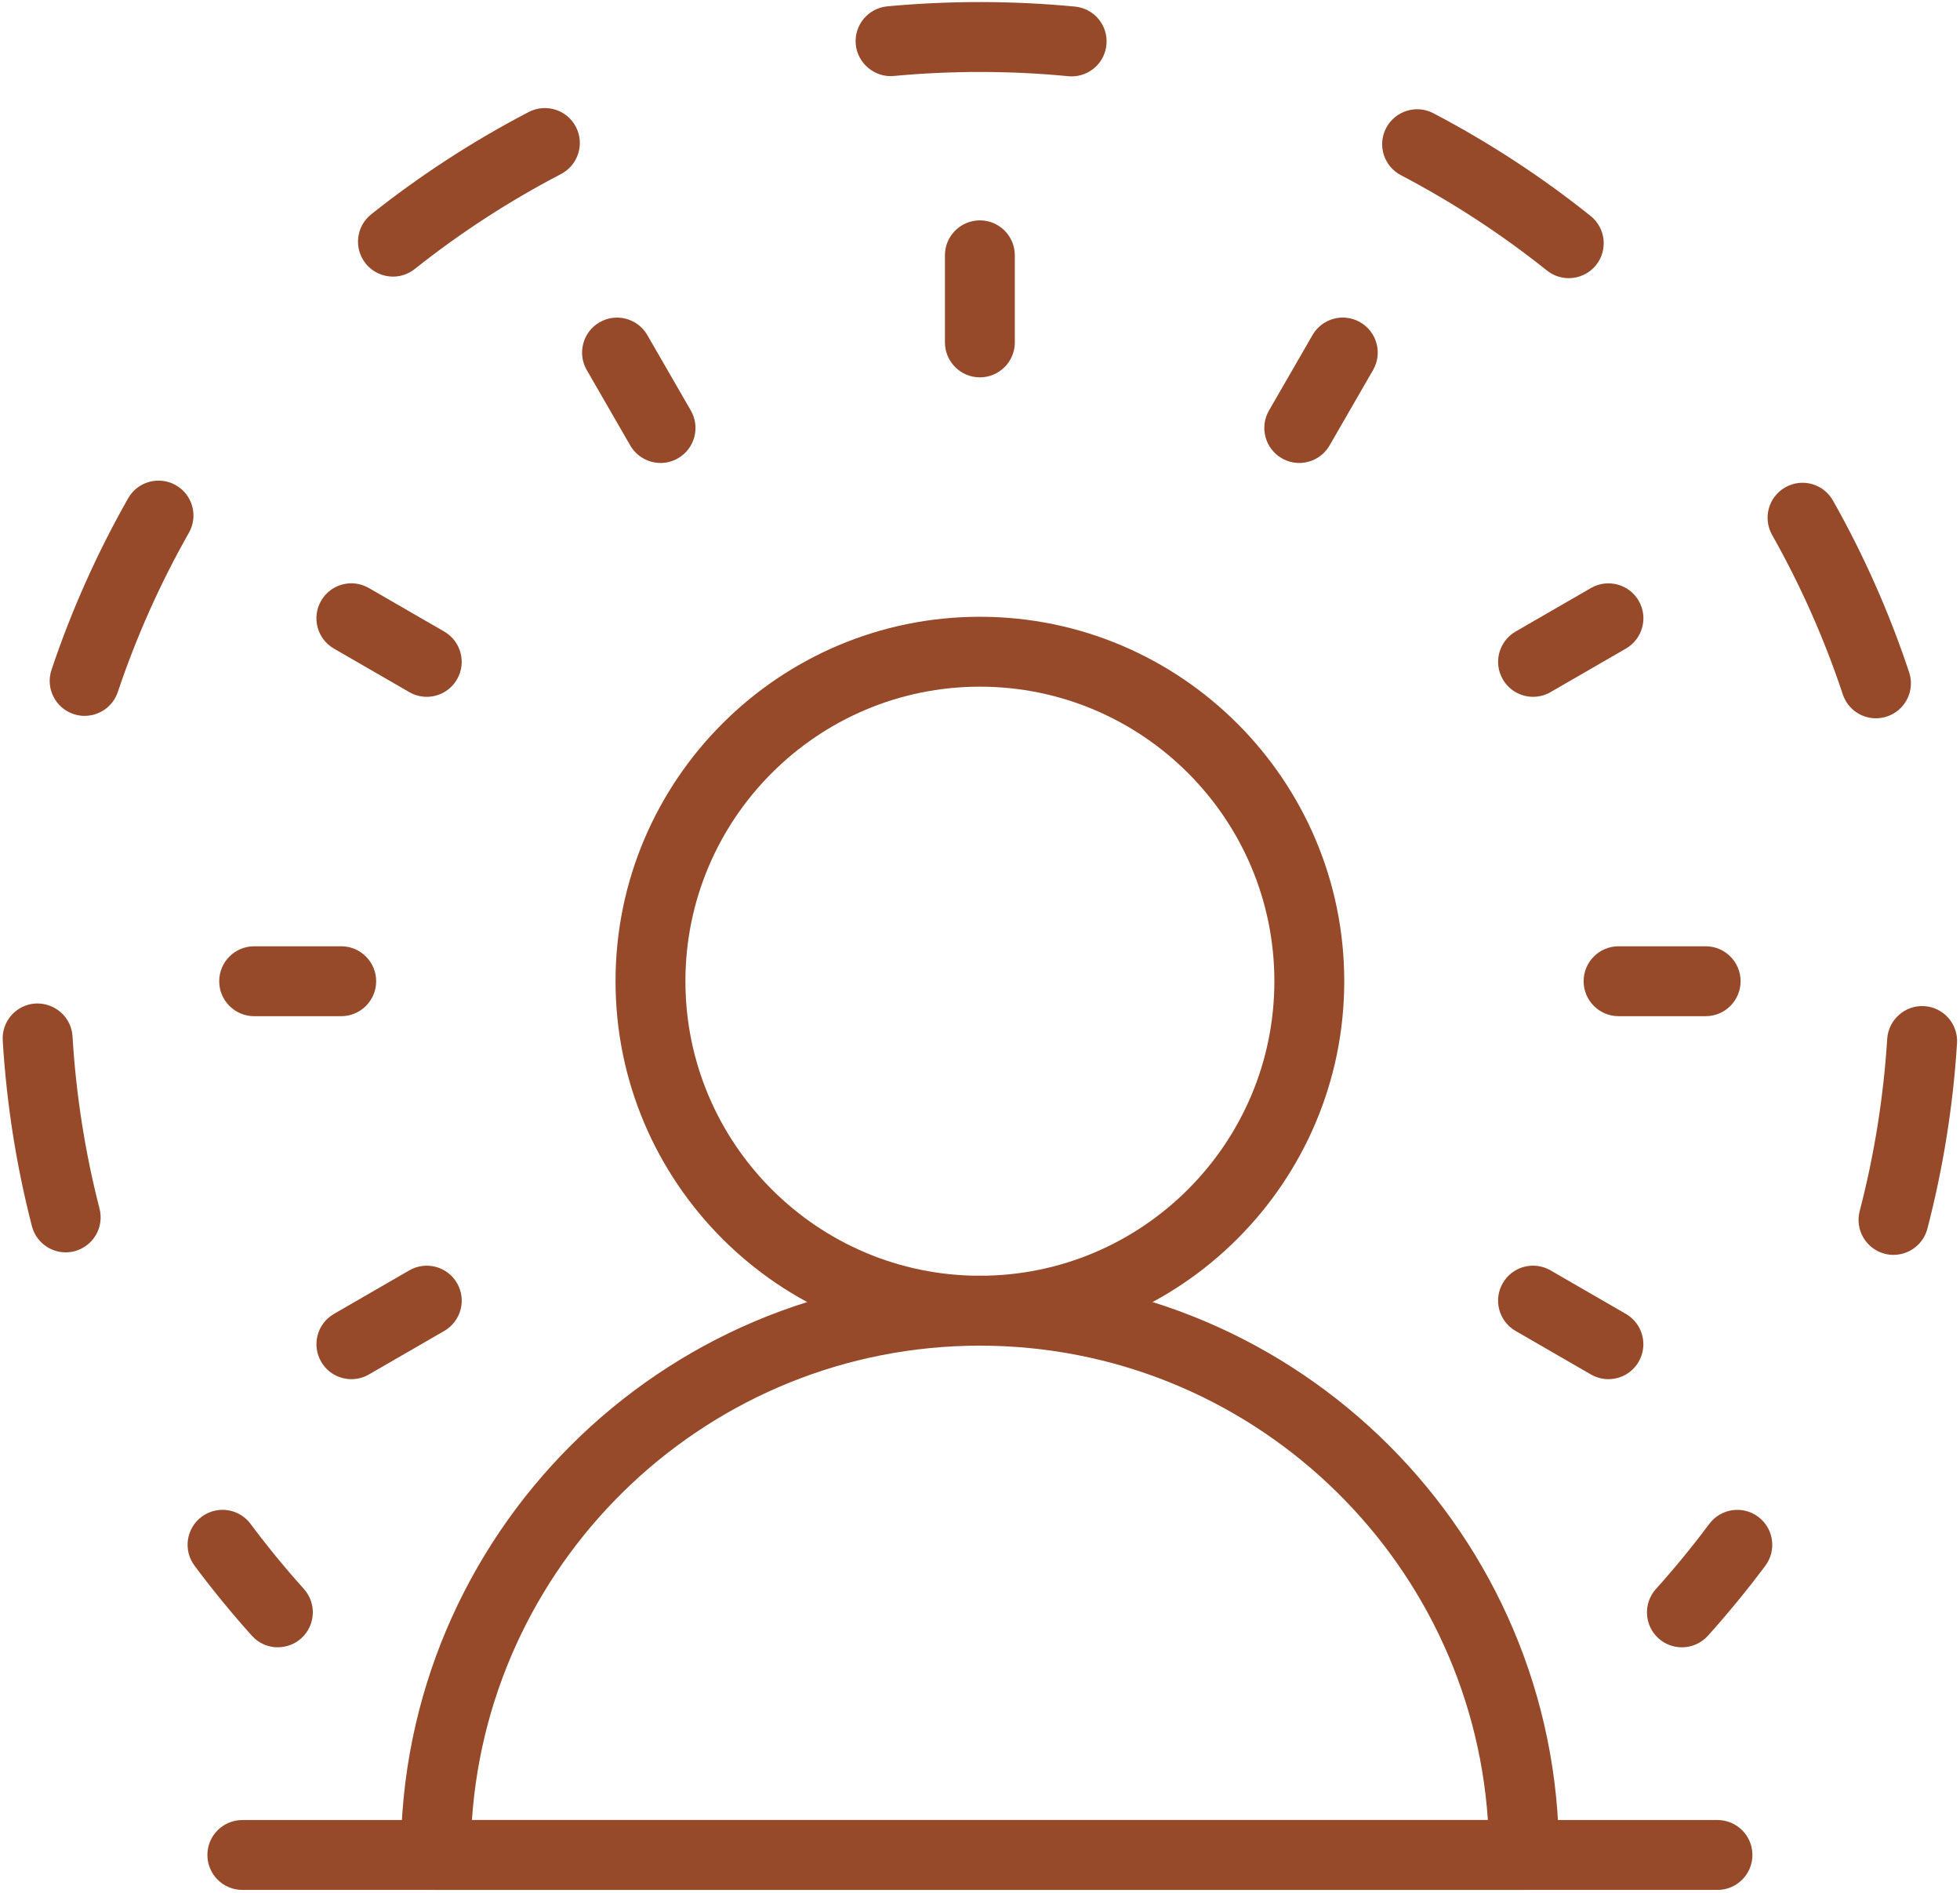
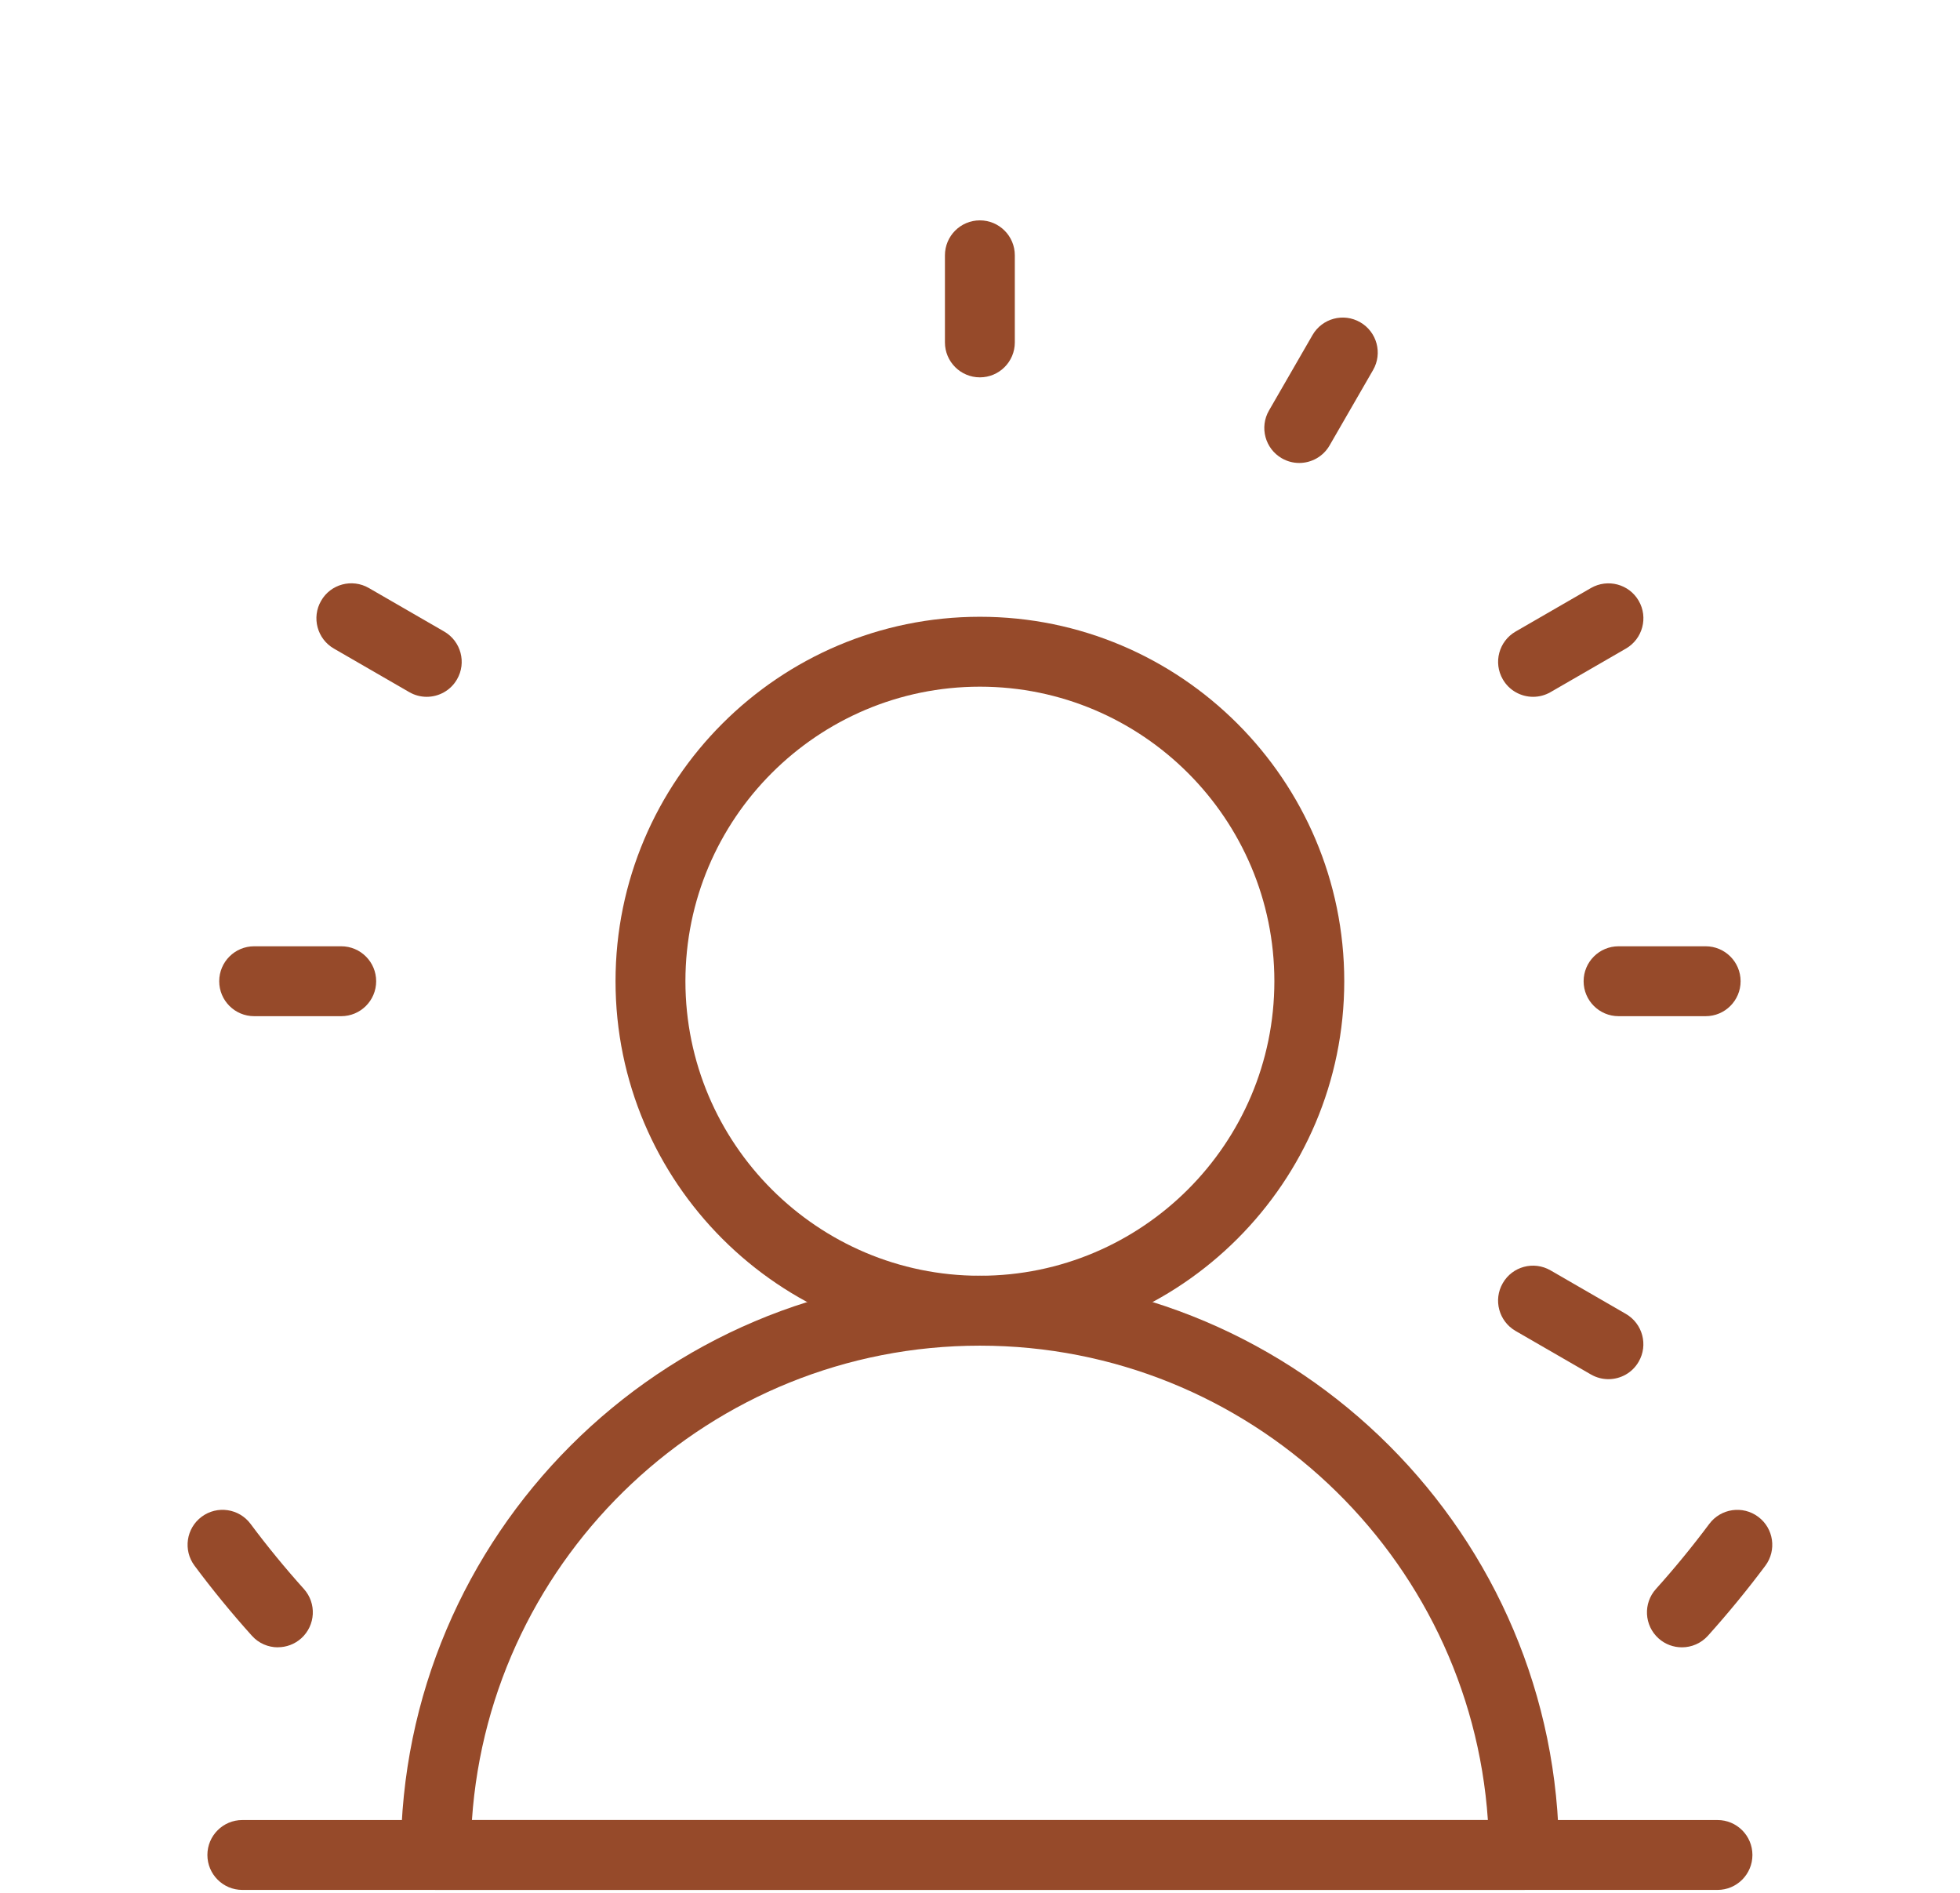
<svg xmlns="http://www.w3.org/2000/svg" xmlns:ns1="http://sodipodi.sourceforge.net/DTD/sodipodi-0.dtd" xmlns:ns2="http://www.inkscape.org/namespaces/inkscape" id="uuid-23b88d25-0ad7-41eb-887b-5a9db3e6c2de" data-name="Layer 1" viewBox="0 0 64 61.806" version="1.1" ns1:docname="holistic-approach.svg" ns2:export-filename="holistic-approach.svg" ns2:export-xdpi="96" ns2:export-ydpi="96" width="64" height="61.806">
  <defs id="defs287" />
  <ns1:namedview id="namedview285" pagecolor="#ffffff" bordercolor="#000000" borderopacity="0.25" ns2:showpageshadow="2" ns2:pageopacity="0.0" ns2:pagecheckerboard="0" ns2:deskcolor="#d1d1d1" showgrid="false" />
  <path d="m 49.764,61.698 h -35.534 c -0.63,0 -1.141,-0.511 -1.141,-1.141 0,-10.426 8.482,-18.909 18.908,-18.909 10.426,0 18.909,8.483 18.909,18.909 0,0.63 -0.511,1.141 -1.141,1.141 z m -34.354,-2.282 h 33.174 c -0.588,-8.638 -7.803,-15.486 -16.588,-15.486 -8.784,0 -15.998,6.848 -16.586,15.486 z" id="path254" style="fill:#964a2a;fill-opacity:1;stroke-width:0.14" />
  <path d="m 31.996,43.93 c -6.561,0 -11.897,-5.337 -11.897,-11.898 0,-6.561 5.336,-11.897 11.897,-11.897 6.561,0 11.898,5.337 11.898,11.897 0,6.561 -5.337,11.898 -11.898,11.898 z m 0,-21.513 c -5.301,0 -9.615,4.313 -9.615,9.615 0,5.302 4.313,9.616 9.615,9.616 5.301,0 9.616,-4.313 9.616,-9.616 0,-5.302 -4.314,-9.615 -9.616,-9.615 z" id="path256" style="fill:#964a2a;fill-opacity:1;stroke-width:0.14" />
  <path d="m 31.996,12.319 c -0.63,0 -1.141,-0.511 -1.141,-1.141 V 8.335 c 0,-0.63 0.511,-1.141 1.141,-1.141 0.63,0 1.141,0.511 1.141,1.141 v 2.843 c 0,0.63 -0.511,1.141 -1.141,1.141 z" id="path258" style="fill:#964a2a;fill-opacity:1;stroke-width:0.14" />
  <path d="m 42.423,15.114 c -0.194,0 -0.389,-0.05 -0.568,-0.153 -0.546,-0.315 -0.734,-1.013 -0.419,-1.559 l 1.421,-2.463 c 0.315,-0.546 1.012,-0.735 1.559,-0.418 0.546,0.315 0.734,1.013 0.419,1.559 l -1.421,2.463 c -0.212,0.366 -0.596,0.571 -0.991,0.571 z" id="path260" style="fill:#964a2a;fill-opacity:1;stroke-width:0.14" />
  <path d="m 50.06,22.748 c -0.394,0 -0.779,-0.205 -0.989,-0.571 -0.316,-0.546 -0.128,-1.243 0.417,-1.559 l 2.462,-1.422 c 0.546,-0.313 1.245,-0.128 1.559,0.418 0.316,0.545 0.128,1.243 -0.417,1.559 l -2.462,1.422 c -0.18,0.104 -0.376,0.153 -0.57,0.153 z" id="path262" style="fill:#964a2a;fill-opacity:1;stroke-width:0.14" />
  <path d="m 55.695,33.174 h -2.844 c -0.63,0 -1.141,-0.511 -1.141,-1.141 0,-0.63 0.511,-1.141 1.141,-1.141 h 2.844 c 0.63,0 1.141,0.511 1.141,1.141 0,0.63 -0.511,1.141 -1.141,1.141 z" id="path264" style="fill:#964a2a;fill-opacity:1;stroke-width:0.14" />
  <path d="m 52.519,45.024 c -0.194,0 -0.39,-0.05 -0.57,-0.153 l -2.462,-1.422 c -0.545,-0.316 -0.733,-1.014 -0.417,-1.559 0.312,-0.547 1.012,-0.734 1.559,-0.418 l 2.462,1.422 c 0.545,0.316 0.733,1.014 0.417,1.559 -0.21,0.367 -0.595,0.571 -0.989,0.571 z" id="path266" style="fill:#964a2a;fill-opacity:1;stroke-width:0.14" />
-   <path d="m 11.475,45.024 c -0.394,0 -0.779,-0.205 -0.989,-0.571 -0.316,-0.545 -0.128,-1.243 0.417,-1.559 l 2.462,-1.422 c 0.546,-0.314 1.245,-0.128 1.559,0.418 0.316,0.546 0.128,1.243 -0.417,1.559 l -2.462,1.422 c -0.18,0.104 -0.376,0.153 -0.57,0.153 z" id="path268" style="fill:#964a2a;fill-opacity:1;stroke-width:0.14" />
  <path d="M 11.142,33.174 H 8.299 c -0.63,0 -1.141,-0.511 -1.141,-1.141 0,-0.63 0.511,-1.141 1.141,-1.141 h 2.843 c 0.63,0 1.141,0.511 1.141,1.141 0,0.63 -0.511,1.141 -1.141,1.141 z" id="path270" style="fill:#964a2a;fill-opacity:1;stroke-width:0.14" />
  <path d="m 13.934,22.748 c -0.194,0 -0.39,-0.049 -0.57,-0.153 l -2.462,-1.422 c -0.545,-0.315 -0.733,-1.014 -0.417,-1.559 0.312,-0.547 1.012,-0.734 1.559,-0.418 l 2.462,1.422 c 0.545,0.316 0.733,1.014 0.417,1.559 -0.21,0.366 -0.595,0.571 -0.989,0.571 z" id="path272" style="fill:#964a2a;fill-opacity:1;stroke-width:0.14" />
-   <path d="m 21.571,15.114 c -0.394,0 -0.779,-0.205 -0.991,-0.571 l -1.421,-2.463 c -0.315,-0.546 -0.127,-1.244 0.419,-1.559 0.546,-0.315 1.244,-0.127 1.559,0.418 l 1.421,2.463 c 0.315,0.546 0.127,1.244 -0.419,1.559 -0.18,0.104 -0.375,0.153 -0.569,0.153 z" id="path274" style="fill:#964a2a;fill-opacity:1;stroke-width:0.14" />
  <path d="m 54.919,53.778 c -0.272,0 -0.545,-0.096 -0.763,-0.292 -0.468,-0.422 -0.507,-1.143 -0.085,-1.612 0.61,-0.678 1.195,-1.393 1.742,-2.125 0.376,-0.504 1.092,-0.61 1.598,-0.232 0.506,0.377 0.609,1.092 0.233,1.597 -0.588,0.787 -1.219,1.556 -1.875,2.286 -0.226,0.25 -0.536,0.378 -0.848,0.378 z" id="path276" style="fill:#964a2a;fill-opacity:1;stroke-width:0.14" />
-   <path d="m 61.83,40.967 c -0.096,0 -0.192,-0.012 -0.288,-0.037 -0.61,-0.16 -0.977,-0.782 -0.818,-1.393 0.478,-1.834 0.78,-3.726 0.899,-5.623 0.04,-0.63 0.592,-1.11 1.211,-1.068 0.63,0.039 1.108,0.581 1.069,1.21 -0.128,2.043 -0.454,4.081 -0.968,6.056 -0.134,0.513 -0.598,0.854 -1.103,0.854 z m -59.686,-0.083 c -0.507,0 -0.971,-0.342 -1.103,-0.858 -0.51,-1.976 -0.829,-4.015 -0.952,-6.059 -0.038,-0.63 0.443,-1.17 1.071,-1.207 0.63,-0.028 1.17,0.441 1.208,1.071 0.113,1.898 0.41,3.791 0.882,5.627 0.158,0.61 -0.21,1.232 -0.821,1.39 -0.095,0.024 -0.191,0.036 -0.286,0.036 z M 61.256,23.45 c -0.478,0 -0.924,-0.303 -1.083,-0.782 -0.599,-1.802 -1.376,-3.553 -2.308,-5.204 -0.311,-0.549 -0.117,-1.245 0.432,-1.556 0.549,-0.31 1.247,-0.116 1.555,0.433 1.006,1.779 1.842,3.666 2.487,5.606 0.199,0.598 -0.124,1.244 -0.723,1.443 -0.118,0.04 -0.24,0.059 -0.36,0.059 z m -58.492,-0.079 c -0.12,0 -0.242,-0.02 -0.362,-0.06 -0.598,-0.2 -0.921,-0.847 -0.72,-1.445 0.649,-1.935 1.491,-3.819 2.502,-5.599 0.312,-0.549 1.009,-0.738 1.556,-0.429 0.548,0.311 0.74,1.008 0.428,1.556 -0.939,1.653 -1.719,3.402 -2.321,5.197 -0.16,0.477 -0.605,0.779 -1.083,0.779 z M 51.224,9.081 c -0.249,0 -0.5,-0.082 -0.711,-0.249 -1.487,-1.188 -3.092,-2.235 -4.769,-3.113 -0.559,-0.293 -0.775,-0.982 -0.482,-1.541 0.294,-0.558 0.986,-0.773 1.541,-0.482 1.807,0.946 3.535,2.074 5.134,3.353 0.493,0.394 0.573,1.112 0.18,1.604 -0.226,0.282 -0.557,0.428 -0.893,0.428 z m -38.391,-0.051 c -0.337,0 -0.669,-0.147 -0.895,-0.43 -0.393,-0.493 -0.311,-1.212 0.183,-1.604 1.599,-1.272 3.33,-2.396 5.144,-3.34 0.562,-0.289 1.25,-0.073 1.54,0.486 0.291,0.559 0.072,1.248 -0.486,1.54 -1.684,0.876 -3.291,1.919 -4.776,3.1 -0.21,0.167 -0.461,0.248 -0.709,0.248 z m 22.162,-6.536 c -0.036,0 -0.074,-0.002 -0.112,-0.006 -1.878,-0.183 -3.815,-0.184 -5.697,-0.008 -0.609,0.061 -1.183,-0.401 -1.243,-1.03 -0.059,-0.628 0.403,-1.184 1.031,-1.243 2.026,-0.189 4.11,-0.186 6.129,0.008 0.627,0.061 1.087,0.619 1.026,1.246 -0.057,0.59 -0.553,1.032 -1.134,1.032 z" id="path278" style="fill:#964a2a;fill-opacity:1;stroke-width:0.14" />
  <path d="m 9.073,53.778 c -0.312,0 -0.623,-0.127 -0.848,-0.378 -0.659,-0.733 -1.29,-1.503 -1.874,-2.288 -0.376,-0.505 -0.272,-1.221 0.234,-1.597 0.506,-0.376 1.221,-0.271 1.597,0.234 0.542,0.728 1.129,1.443 1.74,2.123 0.422,0.469 0.383,1.19 -0.085,1.612 -0.219,0.196 -0.492,0.292 -0.764,0.292 z" id="path280" style="fill:#964a2a;fill-opacity:1;stroke-width:0.14" />
  <path d="M 56.081,61.698 H 7.913 c -0.63,0 -1.141,-0.511 -1.141,-1.141 0,-0.63 0.511,-1.141 1.141,-1.141 H 56.081 c 0.63,0 1.141,0.511 1.141,1.141 0,0.63 -0.511,1.141 -1.141,1.141 z" id="path282" style="fill:#964a2a;fill-opacity:1;stroke-width:0.14" />
</svg>